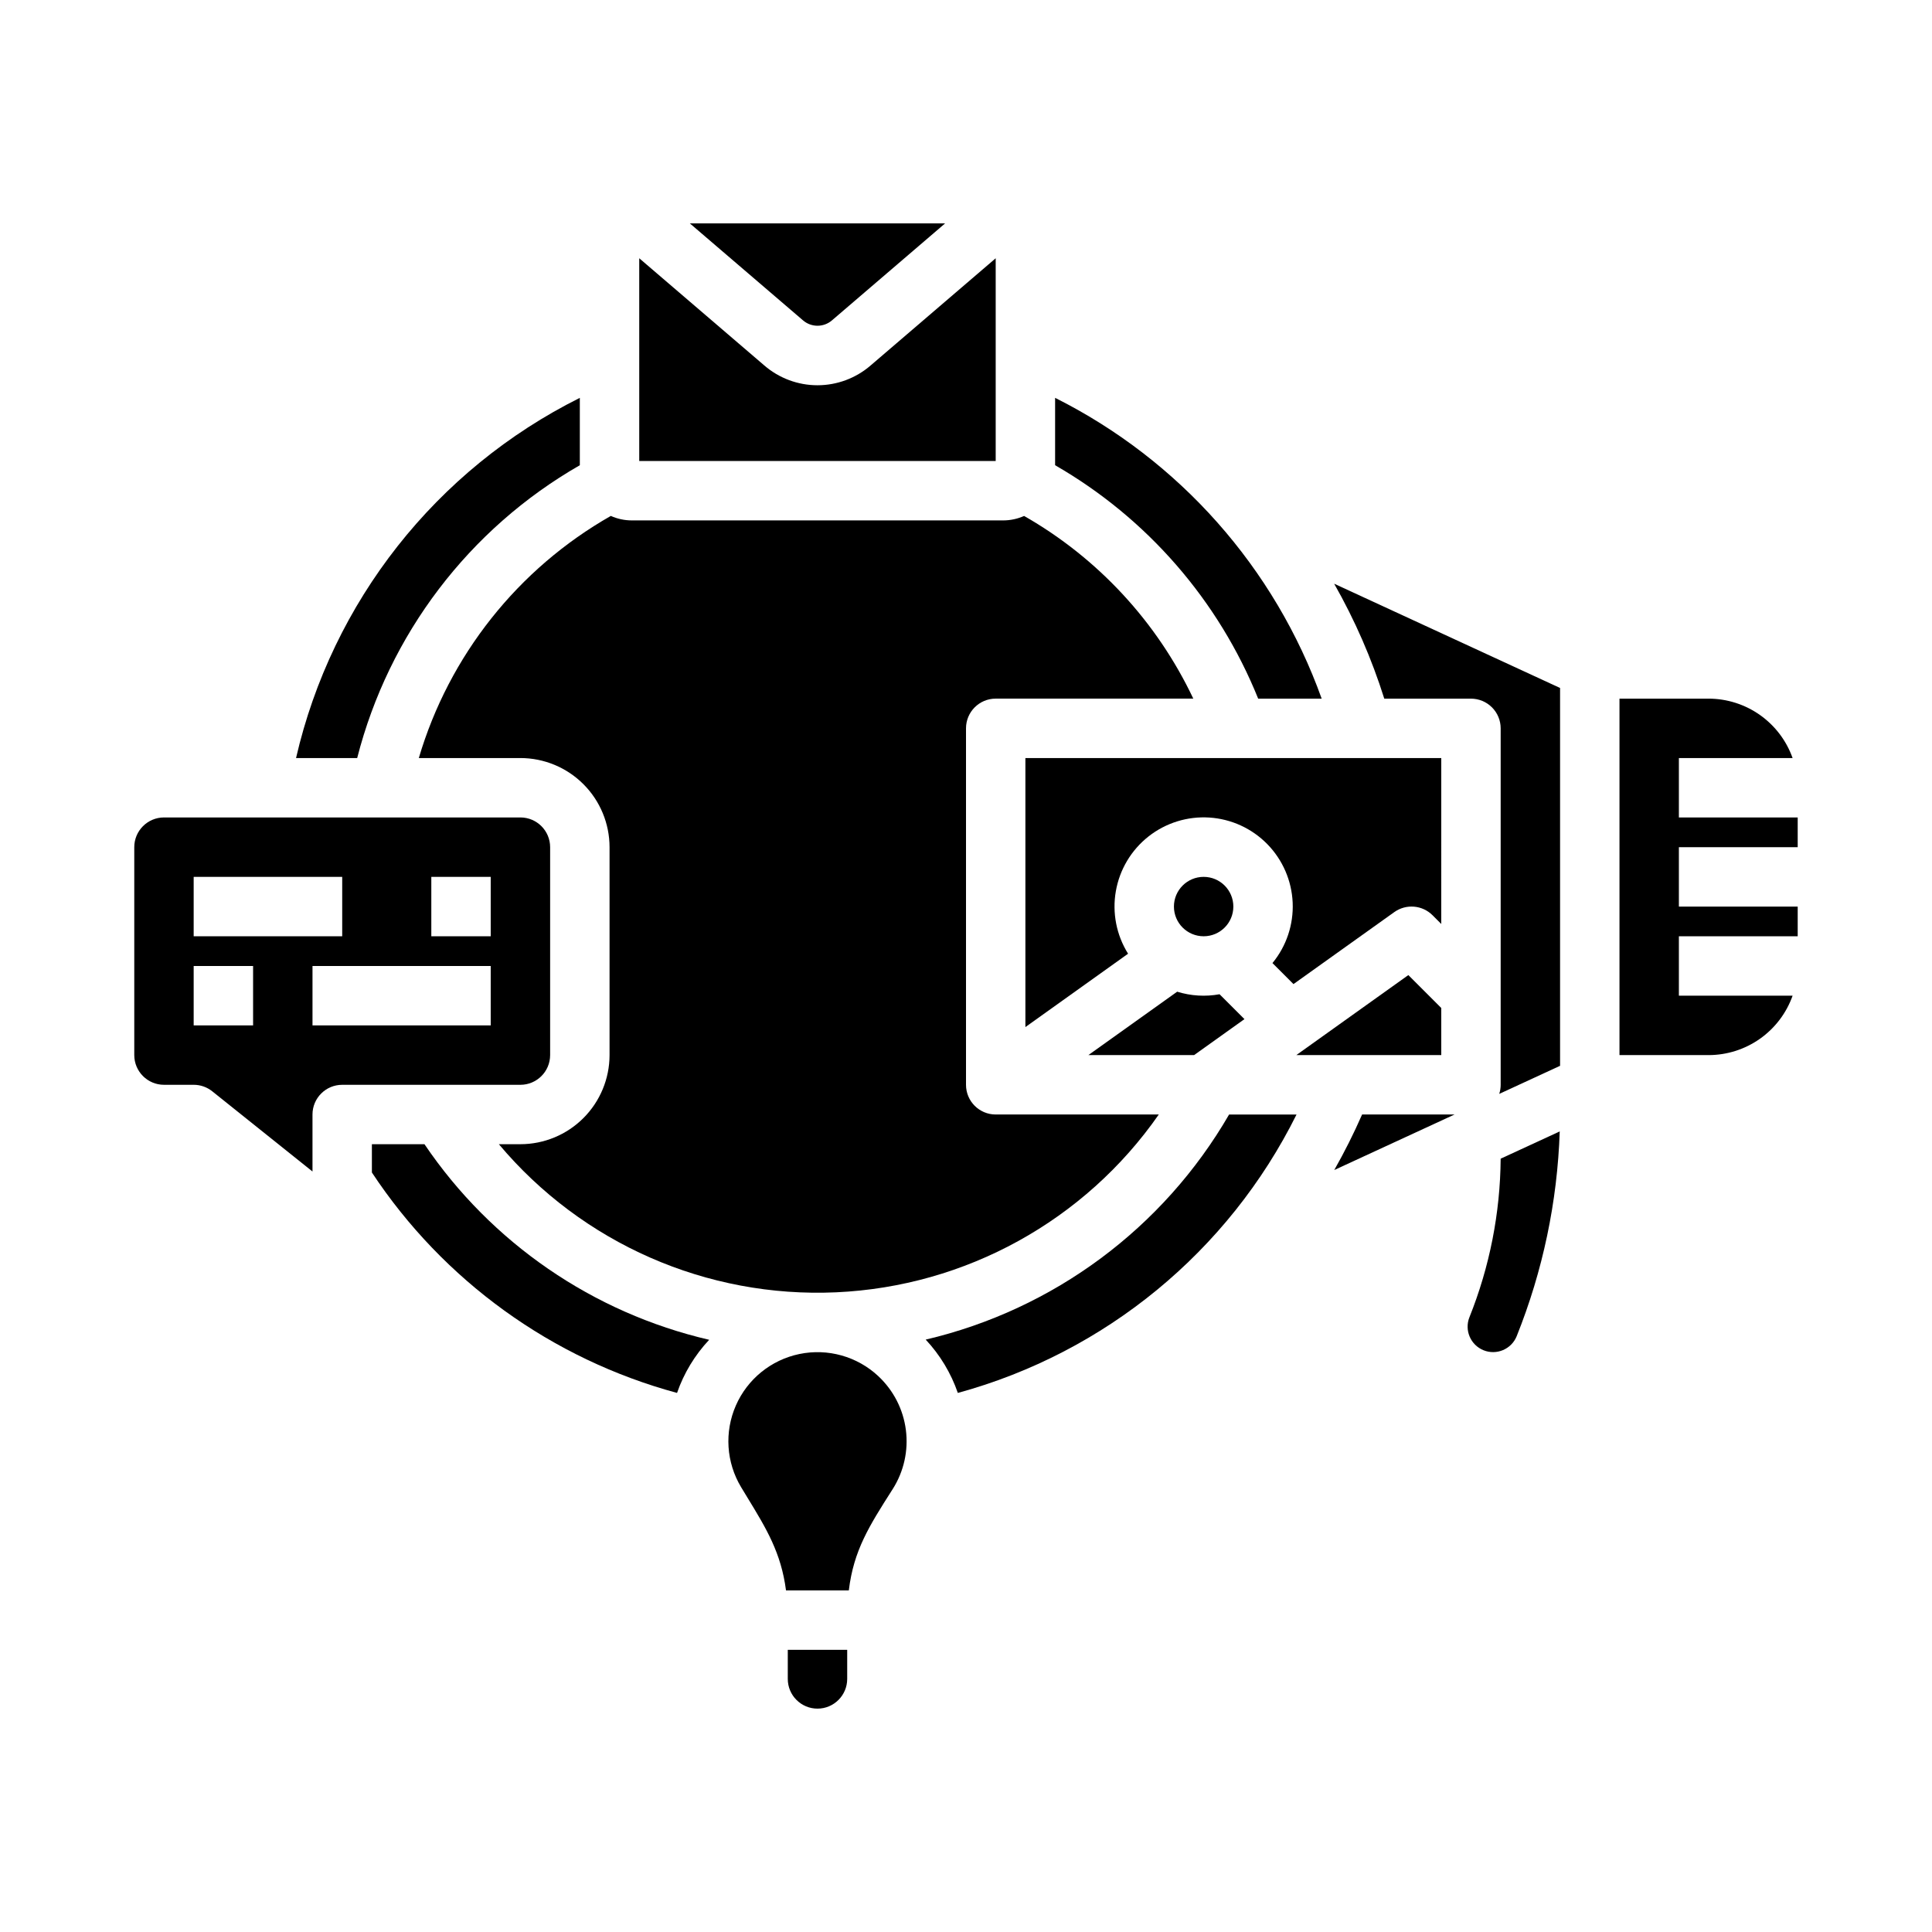
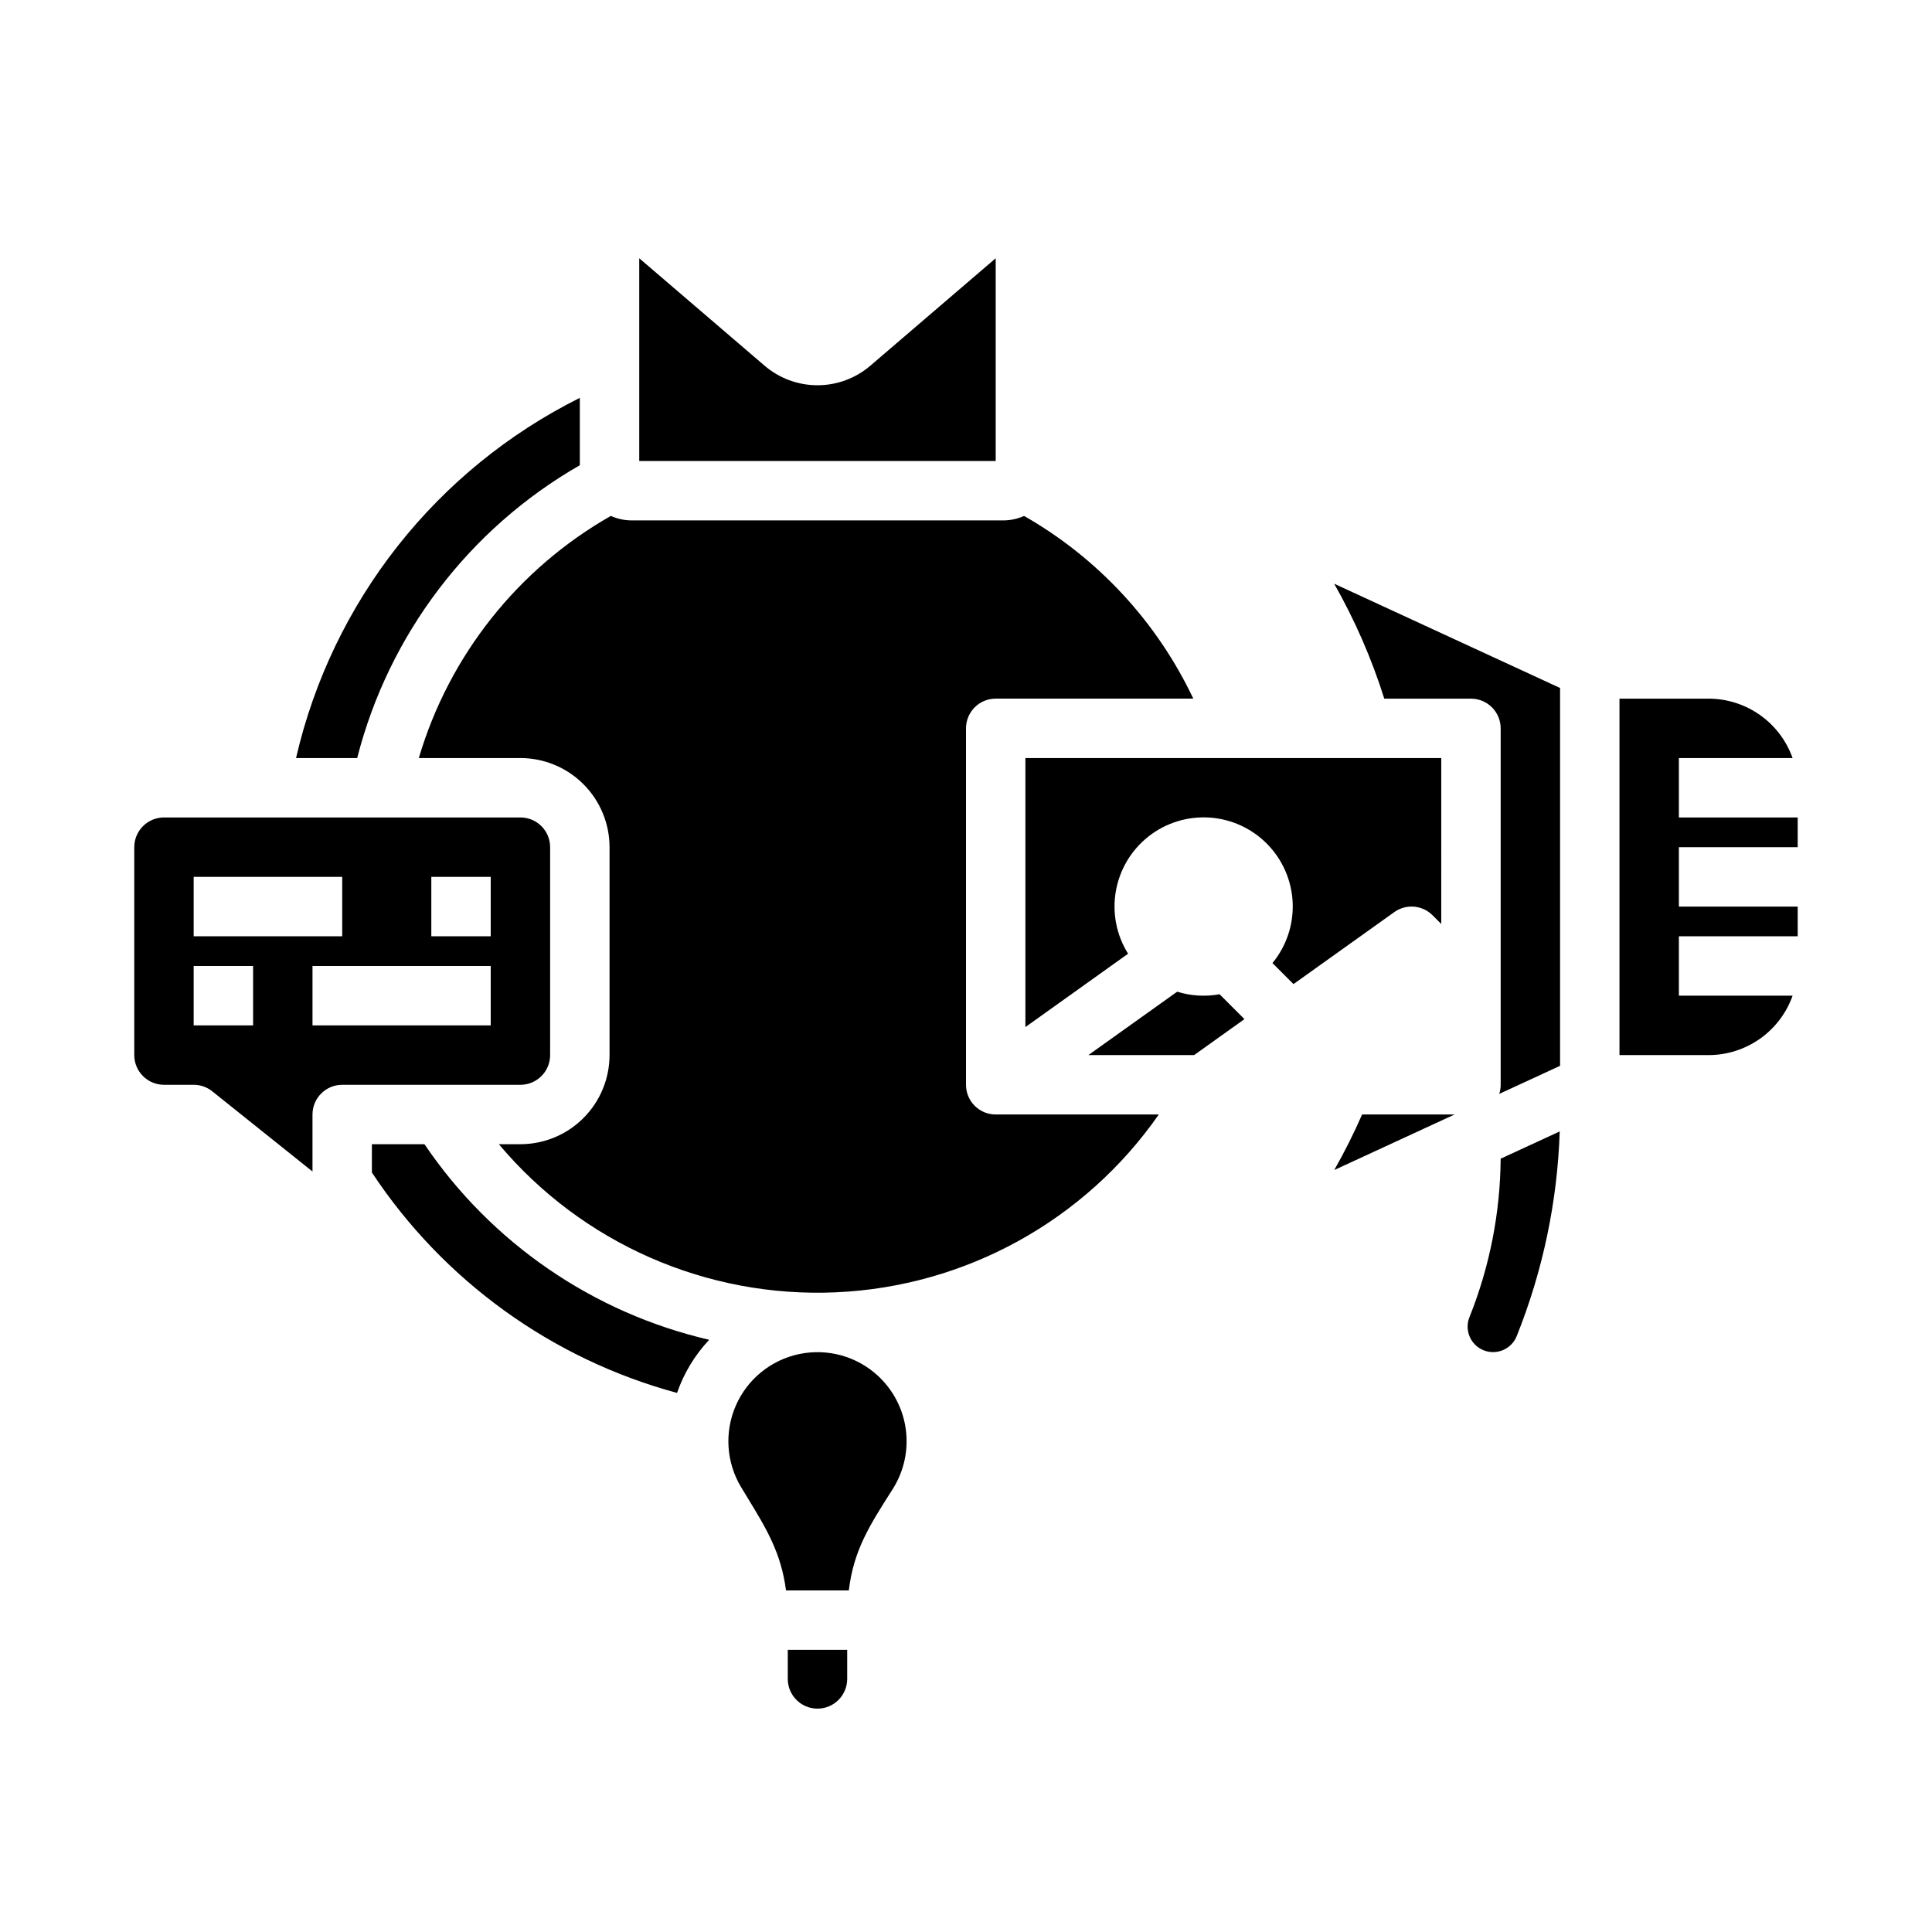
<svg xmlns="http://www.w3.org/2000/svg" fill="#000000" width="800px" height="800px" version="1.1" viewBox="144 144 512 512">
  <g>
-     <path d="m364.48 228.9 29.984-25.699h-67.645l29.984 25.695c2.203 1.906 5.473 1.906 7.676 0.004z" />
    <path d="m254.99 344.89h26.93c6.262 0.008 12.266 2.496 16.691 6.926 4.426 4.426 6.918 10.43 6.926 16.691v55.105-0.004c-0.008 6.262-2.5 12.266-6.926 16.691-4.426 4.43-10.43 6.918-16.691 6.926h-5.715c22.062 26.281 55.109 40.793 89.387 39.25 34.281-1.543 65.887-18.965 85.5-47.121h-43.219c-4.348 0-7.871-3.523-7.871-7.871v-94.465c0-4.348 3.523-7.875 7.871-7.875h52.363c-9.637-20.348-25.285-37.246-44.836-48.41-1.75 0.777-3.644 1.18-5.559 1.18h-98.402c-1.918 0-3.816-0.406-5.566-1.188-24.617 14.008-42.855 37.004-50.883 64.164z" />
-     <path d="m470.85 384.25c0 4.348-3.523 7.871-7.871 7.871-4.348 0-7.875-3.523-7.875-7.871s3.527-7.871 7.875-7.871c4.348 0 7.871 3.523 7.871 7.871" />
    <path d="m525.95 344.89h-110.21v71.297l27.211-19.441c-3.09-4.938-4.242-10.84-3.242-16.574 1-5.738 4.086-10.902 8.66-14.504 4.578-3.602 10.32-5.383 16.133-5.008 5.812 0.379 11.277 2.887 15.352 7.051 4.07 4.16 6.465 9.68 6.715 15.496 0.25 5.82-1.656 11.523-5.356 16.02l5.57 5.57 26.719-19.082c3.129-2.234 7.422-1.879 10.141 0.84l2.305 2.309z" />
    <path d="m297.66 267.29v-17.852c-38.066 18.992-65.652 54.004-75.207 95.457h16.203c8.375-32.777 29.656-60.77 59.004-77.605z" />
    <path d="m460.45 423.61 13.344-9.531-6.598-6.594c-3.742 0.688-7.598 0.453-11.234-0.676l-23.531 16.801z" />
-     <path d="m477.43 329.15h16.828c-12.422-34.668-37.723-63.219-70.645-79.719v17.855c24.355 14.02 43.305 35.805 53.816 61.863z" />
-     <path d="m487.54 423.61h38.41v-12.484l-8.723-8.719z" />
    <path d="m407.87 212.44-33.145 28.41c-3.914 3.383-8.914 5.246-14.09 5.246-5.172 0-10.172-1.863-14.086-5.246l-33.145-28.41v53.734h94.465z" />
    <path d="m497.59 454.07 31.879-14.715h-24.5c-2.203 5.031-4.664 9.941-7.379 14.715z" />
    <path d="m352.77 588.93c0 4.348 3.523 7.875 7.871 7.875 4.348 0 7.875-3.527 7.875-7.875v-7.715h-15.746z" />
    <path d="m376.75 508.68c-5.598-5.223-13.387-7.406-20.887-5.856-7.5 1.547-13.785 6.641-16.855 13.656-3.07 7.016-2.551 15.086 1.402 21.648 0.578 0.957 1.137 1.871 1.672 2.754 5.019 8.23 8.918 14.613 10.219 24.59h16.645c1.285-10.609 5.387-17.051 11.461-26.586l0.18-0.285v0.004c2.949-4.652 4.18-10.188 3.481-15.652s-3.289-10.512-7.316-14.266z" />
-     <path d="m389.32 499.01c3.801 4.059 6.703 8.875 8.516 14.133 39.07-10.676 71.727-37.52 89.758-73.785h-17.871c-17.434 30.113-46.523 51.699-80.402 59.652z" />
    <path d="m620.41 368.51v-7.871l-31.488-0.004v-15.742h30.137c-1.633-4.602-4.648-8.582-8.637-11.402-3.984-2.82-8.746-4.336-13.625-4.344h-23.617v94.465h23.617c4.879-0.004 9.641-1.523 13.625-4.34 3.988-2.82 7.004-6.801 8.637-11.402h-30.137v-15.746h31.488v-7.871h-31.488v-15.742z" />
    <path d="m533.41 493.09c-1.371 3.457 0.316 7.367 3.766 8.75 3.453 1.379 7.371-0.293 8.762-3.738 6.93-17.285 10.789-35.648 11.406-54.262l-15.652 7.223v0.004c-0.113 14.402-2.922 28.656-8.281 42.023z" />
    <path d="m510.85 329.15h22.973c2.086 0 4.09 0.832 5.566 2.309 1.477 1.477 2.305 3.477 2.305 5.566v94.465c0 0.812-0.129 1.625-0.379 2.402l16.121-7.441v-100.13l-59.871-27.633v-0.004c5.496 9.66 9.949 19.871 13.285 30.469z" />
    <path d="m256.49 447.23h-13.934v7.492c18.941 28.672 47.695 49.441 80.867 58.418 1.816-5.242 4.719-10.039 8.516-14.082-30.785-7.144-57.734-25.656-75.449-51.828z" />
    <path d="m289.79 423.61v-55.102c-0.004-4.348-3.523-7.867-7.871-7.875h-94.465c-4.344 0.008-7.867 3.527-7.871 7.875v55.105-0.004c0.004 4.348 3.527 7.867 7.871 7.875h7.871c1.789-0.004 3.523 0.605 4.922 1.723l26.566 21.254v-15.105c0-4.348 3.527-7.871 7.875-7.871h47.23c4.348-0.008 7.867-3.527 7.871-7.875zm-78.719-7.871h-15.746v-15.742h15.746zm-15.746-23.617v-15.742h39.363v15.742zm78.719 23.617h-47.23v-15.742h47.23zm0-23.617h-15.742v-15.742h15.742z" />
  </g>
</svg>